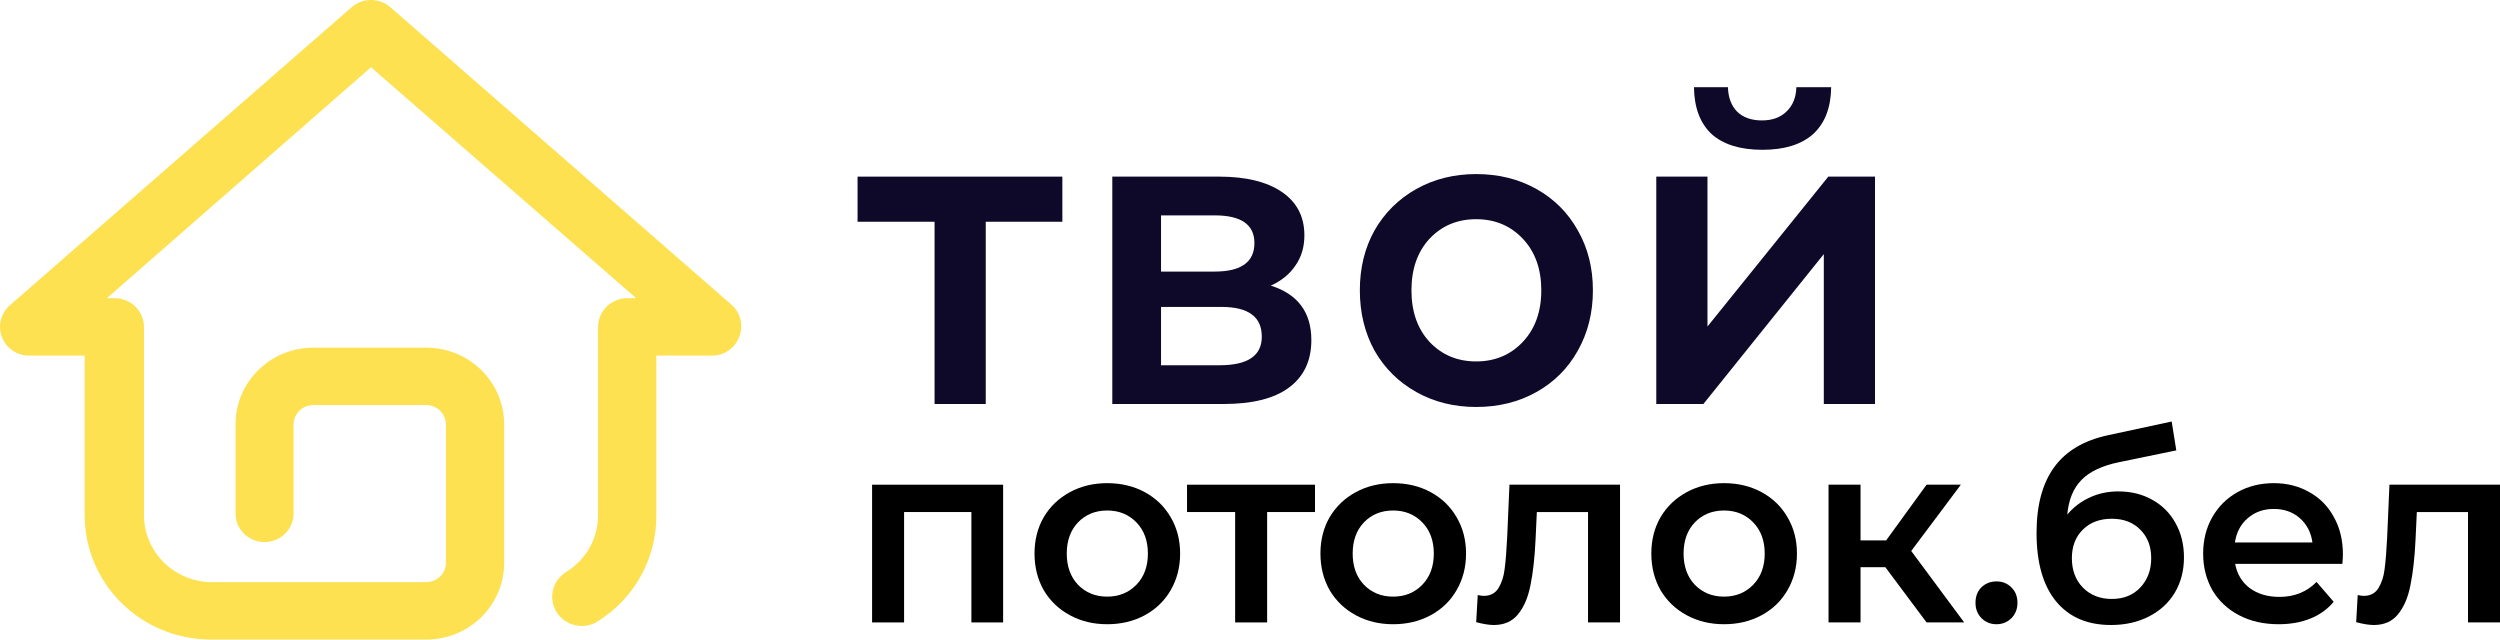
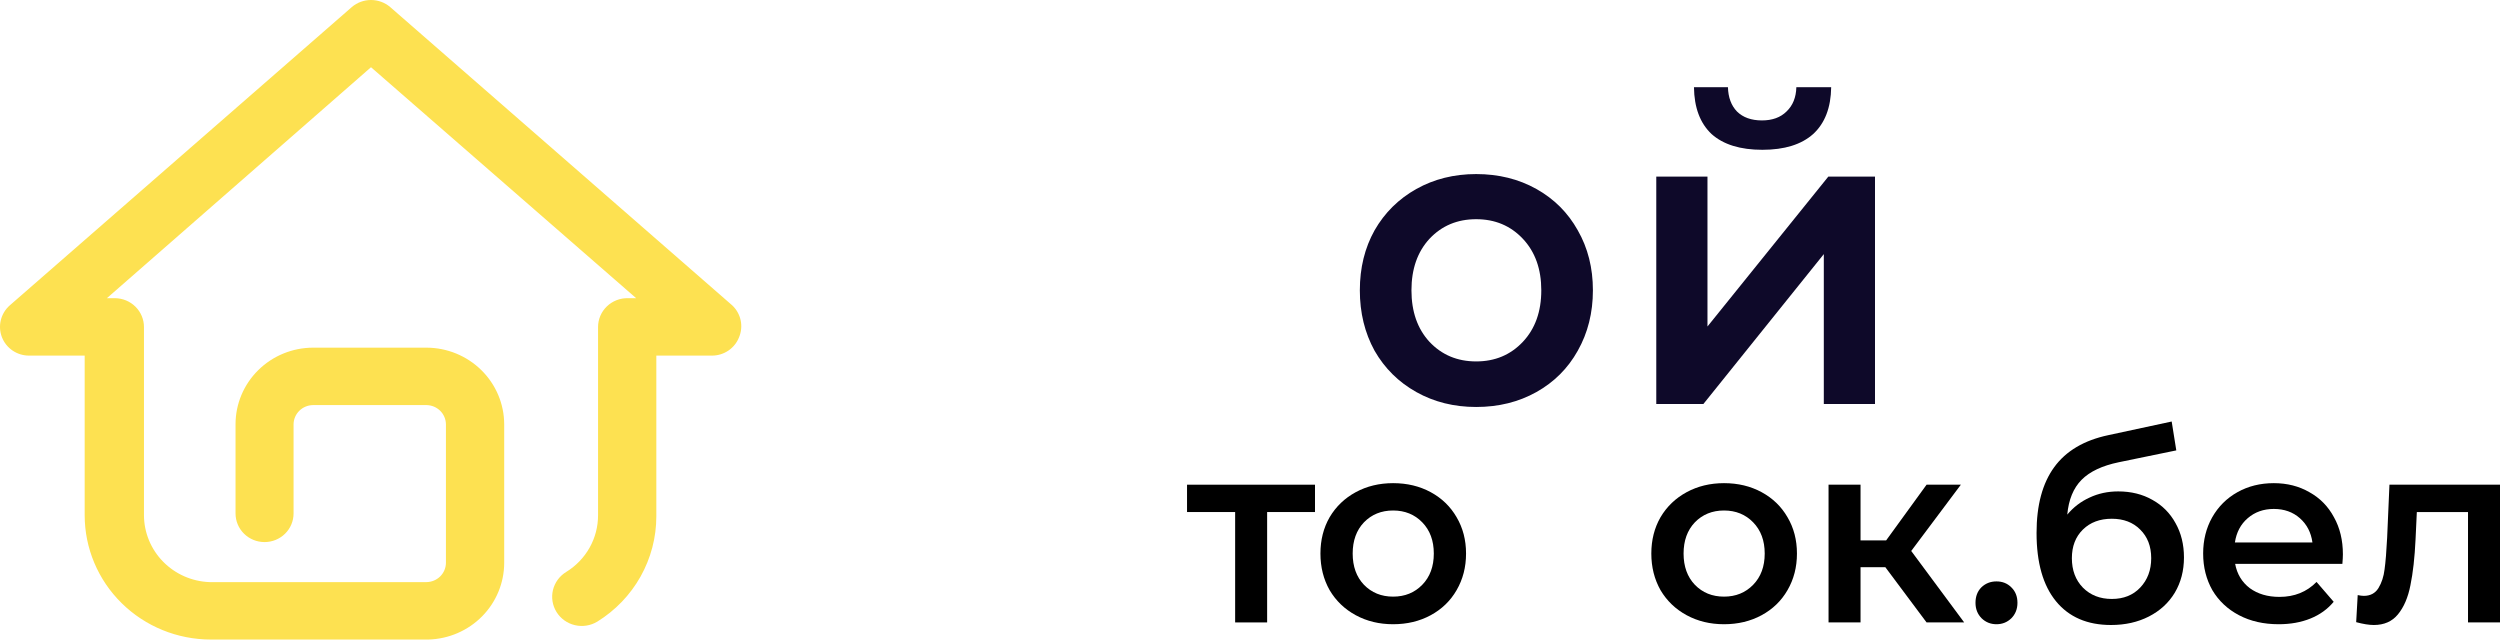
<svg xmlns="http://www.w3.org/2000/svg" width="172" height="44" viewBox="0 0 172 44" fill="none">
-   <path d="M69.015 33.347V42.823H66.832V35.228H62.201V42.823H60V33.347H69.015Z" fill="black" />
-   <path d="M76.175 42.947C75.225 42.947 74.368 42.74 73.605 42.326C72.842 41.912 72.243 41.338 71.809 40.605C71.386 39.859 71.175 39.019 71.175 38.085C71.175 37.15 71.386 36.316 71.809 35.583C72.243 34.85 72.842 34.276 73.605 33.862C74.368 33.448 75.225 33.241 76.175 33.241C77.138 33.241 78.001 33.448 78.764 33.862C79.527 34.276 80.119 34.85 80.542 35.583C80.976 36.316 81.193 37.15 81.193 38.085C81.193 39.019 80.976 39.859 80.542 40.605C80.119 41.338 79.527 41.912 78.764 42.326C78.001 42.74 77.138 42.947 76.175 42.947ZM76.175 41.048C76.985 41.048 77.654 40.776 78.183 40.232C78.711 39.688 78.975 38.972 78.975 38.085C78.975 37.198 78.711 36.482 78.183 35.938C77.654 35.394 76.985 35.122 76.175 35.122C75.365 35.122 74.696 35.394 74.168 35.938C73.652 36.482 73.393 37.198 73.393 38.085C73.393 38.972 73.652 39.688 74.168 40.232C74.696 40.776 75.365 41.048 76.175 41.048Z" fill="black" />
  <path d="M90.472 35.228H87.179V42.823H84.978V35.228H81.668V33.347H90.472V35.228Z" fill="black" />
  <path d="M95.846 42.947C94.895 42.947 94.038 42.74 93.275 42.326C92.512 41.912 91.914 41.338 91.48 40.605C91.057 39.859 90.846 39.019 90.846 38.085C90.846 37.15 91.057 36.316 91.48 35.583C91.914 34.85 92.512 34.276 93.275 33.862C94.038 33.448 94.895 33.241 95.846 33.241C96.809 33.241 97.671 33.448 98.434 33.862C99.197 34.276 99.79 34.85 100.213 35.583C100.647 36.316 100.864 37.15 100.864 38.085C100.864 39.019 100.647 39.859 100.213 40.605C99.79 41.338 99.197 41.912 98.434 42.326C97.671 42.74 96.809 42.947 95.846 42.947ZM95.846 41.048C96.656 41.048 97.325 40.776 97.853 40.232C98.382 39.688 98.646 38.972 98.646 38.085C98.646 37.198 98.382 36.482 97.853 35.938C97.325 35.394 96.656 35.122 95.846 35.122C95.036 35.122 94.367 35.394 93.839 35.938C93.322 36.482 93.064 37.198 93.064 38.085C93.064 38.972 93.322 39.688 93.839 40.232C94.367 40.776 95.036 41.048 95.846 41.048Z" fill="black" />
-   <path d="M111.457 33.347V42.823H109.256V35.228H105.735L105.647 37.109C105.588 38.363 105.471 39.416 105.295 40.267C105.13 41.107 104.843 41.776 104.432 42.273C104.033 42.758 103.481 43 102.777 43C102.448 43 102.043 42.935 101.562 42.805L101.668 40.942C101.832 40.977 101.973 40.995 102.09 40.995C102.536 40.995 102.871 40.818 103.094 40.463C103.317 40.096 103.458 39.664 103.516 39.167C103.587 38.659 103.645 37.937 103.692 37.002L103.851 33.347H111.457Z" fill="black" />
  <path d="M118.612 42.947C117.661 42.947 116.804 42.74 116.041 42.326C115.278 41.912 114.68 41.338 114.245 40.605C113.823 39.859 113.611 39.019 113.611 38.085C113.611 37.15 113.823 36.316 114.245 35.583C114.68 34.85 115.278 34.276 116.041 33.862C116.804 33.448 117.661 33.241 118.612 33.241C119.574 33.241 120.437 33.448 121.2 33.862C121.963 34.276 122.556 34.85 122.979 35.583C123.413 36.316 123.63 37.15 123.63 38.085C123.63 39.019 123.413 39.859 122.979 40.605C122.556 41.338 121.963 41.912 121.2 42.326C120.437 42.74 119.574 42.947 118.612 42.947ZM118.612 41.048C119.422 41.048 120.091 40.776 120.619 40.232C121.147 39.688 121.412 38.972 121.412 38.085C121.412 37.198 121.147 36.482 120.619 35.938C120.091 35.394 119.422 35.122 118.612 35.122C117.802 35.122 117.133 35.394 116.605 35.938C116.088 36.482 115.83 37.198 115.83 38.085C115.83 38.972 116.088 39.688 116.605 40.232C117.133 40.776 117.802 41.048 118.612 41.048Z" fill="black" />
  <path d="M129.713 39.025H128.005V42.823H125.804V33.347H128.005V37.18H129.766L132.548 33.347H134.907L131.492 37.907L135.136 42.823H132.548L129.713 39.025Z" fill="black" />
  <path d="M137.358 42.947C136.959 42.947 136.618 42.811 136.336 42.539C136.055 42.255 135.914 41.9 135.914 41.474C135.914 41.036 136.049 40.681 136.319 40.409C136.601 40.137 136.947 40.001 137.358 40.001C137.769 40.001 138.109 40.137 138.379 40.409C138.661 40.681 138.801 41.036 138.801 41.474C138.801 41.9 138.661 42.255 138.379 42.539C138.097 42.811 137.757 42.947 137.358 42.947Z" fill="black" />
  <path d="M145.732 33.809C146.624 33.809 147.41 34.004 148.091 34.394C148.772 34.773 149.3 35.305 149.676 35.991C150.063 36.677 150.257 37.464 150.257 38.351C150.257 39.262 150.046 40.072 149.623 40.782C149.201 41.48 148.608 42.024 147.845 42.414C147.082 42.805 146.213 43 145.239 43C143.607 43 142.345 42.456 141.453 41.368C140.561 40.279 140.115 38.712 140.115 36.665C140.115 34.761 140.52 33.253 141.33 32.141C142.14 31.029 143.378 30.295 145.045 29.94L149.412 29L149.729 30.987L145.767 31.803C144.629 32.04 143.777 32.442 143.214 33.01C142.651 33.578 142.322 34.376 142.228 35.406C142.651 34.897 143.161 34.507 143.76 34.234C144.359 33.951 145.016 33.809 145.732 33.809ZM145.292 41.208C146.102 41.208 146.753 40.948 147.246 40.427C147.751 39.895 148.003 39.221 148.003 38.404C148.003 37.588 147.751 36.932 147.246 36.435C146.753 35.938 146.102 35.69 145.292 35.69C144.47 35.69 143.807 35.938 143.302 36.435C142.797 36.932 142.545 37.588 142.545 38.404C142.545 39.232 142.797 39.907 143.302 40.427C143.819 40.948 144.482 41.208 145.292 41.208Z" fill="black" />
  <path d="M161.191 38.138C161.191 38.292 161.179 38.511 161.156 38.795H153.778C153.908 39.493 154.242 40.049 154.782 40.463C155.334 40.865 156.015 41.066 156.824 41.066C157.857 41.066 158.708 40.723 159.378 40.037L160.557 41.403C160.135 41.912 159.601 42.296 158.955 42.556C158.309 42.817 157.582 42.947 156.772 42.947C155.739 42.947 154.829 42.74 154.042 42.326C153.256 41.912 152.646 41.338 152.211 40.605C151.789 39.859 151.577 39.019 151.577 38.085C151.577 37.162 151.783 36.334 152.194 35.601C152.616 34.855 153.197 34.276 153.937 33.862C154.676 33.448 155.51 33.241 156.437 33.241C157.353 33.241 158.168 33.448 158.885 33.862C159.612 34.264 160.176 34.838 160.575 35.583C160.986 36.316 161.191 37.168 161.191 38.138ZM156.437 35.015C155.733 35.015 155.134 35.228 154.641 35.654C154.16 36.068 153.866 36.624 153.761 37.322H159.096C159.002 36.636 158.714 36.08 158.233 35.654C157.752 35.228 157.153 35.015 156.437 35.015Z" fill="black" />
  <path d="M172 33.347V42.823H169.799V35.228H166.278L166.19 37.109C166.131 38.363 166.013 39.416 165.837 40.267C165.673 41.107 165.385 41.776 164.975 42.273C164.576 42.758 164.024 43 163.32 43C162.991 43 162.586 42.935 162.105 42.805L162.21 40.942C162.375 40.977 162.515 40.995 162.633 40.995C163.079 40.995 163.413 40.818 163.636 40.463C163.86 40.096 164 39.664 164.059 39.167C164.129 38.659 164.188 37.937 164.235 37.002L164.394 33.347H172Z" fill="black" />
-   <path d="M73.09 15.257H67.82V27.795H64.298V15.257H59V12.152H73.09V15.257Z" fill="#0E0929" />
-   <path d="M87.431 19.651C89.291 20.237 90.221 21.487 90.221 23.401C90.221 24.807 89.714 25.891 88.699 26.652C87.685 27.414 86.182 27.795 84.191 27.795H76.526V12.152H83.881C85.722 12.152 87.159 12.503 88.192 13.206C89.225 13.909 89.742 14.905 89.742 16.194C89.742 16.995 89.535 17.688 89.122 18.274C88.728 18.86 88.164 19.319 87.431 19.651ZM79.879 18.684H83.571C85.393 18.684 86.304 18.03 86.304 16.722C86.304 15.452 85.393 14.818 83.571 14.818H79.879V18.684ZM83.909 25.129C85.844 25.129 86.811 24.475 86.811 23.166C86.811 22.483 86.586 21.975 86.135 21.643C85.684 21.292 84.98 21.116 84.022 21.116H79.879V25.129H83.909Z" fill="#0E0929" />
  <path d="M101.56 28C100.039 28 98.667 27.658 97.446 26.975C96.225 26.291 95.267 25.344 94.572 24.133C93.895 22.903 93.557 21.516 93.557 19.973C93.557 18.43 93.895 17.054 94.572 15.843C95.267 14.632 96.225 13.685 97.446 13.001C98.667 12.318 100.039 11.976 101.56 11.976C103.101 11.976 104.482 12.318 105.703 13.001C106.924 13.685 107.873 14.632 108.549 15.843C109.244 17.054 109.592 18.43 109.592 19.973C109.592 21.516 109.244 22.903 108.549 24.133C107.873 25.344 106.924 26.291 105.703 26.975C104.482 27.658 103.101 28 101.56 28ZM101.56 24.866C102.857 24.866 103.927 24.416 104.773 23.518C105.618 22.62 106.041 21.438 106.041 19.973C106.041 18.509 105.618 17.327 104.773 16.429C103.927 15.53 102.857 15.081 101.56 15.081C100.264 15.081 99.193 15.53 98.348 16.429C97.521 17.327 97.108 18.509 97.108 19.973C97.108 21.438 97.521 22.62 98.348 23.518C99.193 24.416 100.264 24.866 101.56 24.866Z" fill="#0E0929" />
  <path d="M113.952 12.152H117.474V22.463L125.787 12.152H129V27.795H125.478V17.483L117.193 27.795H113.952V12.152ZM121.251 10.306C119.729 10.306 118.564 9.945 117.756 9.222C116.967 8.48 116.563 7.406 116.545 6H118.883C118.902 6.703 119.109 7.26 119.503 7.67C119.917 8.08 120.49 8.285 121.222 8.285C121.936 8.285 122.5 8.08 122.913 7.67C123.345 7.26 123.571 6.703 123.589 6H125.985C125.966 7.406 125.553 8.48 124.745 9.222C123.937 9.945 122.772 10.306 121.251 10.306Z" fill="#0E0929" />
  <path d="M50.379 21.011L26.844 0.485C26.478 0.172 26.01 0 25.525 0C25.041 0 24.572 0.172 24.206 0.485L0.671 21.011C0.367 21.279 0.153 21.632 0.057 22.023C-0.04 22.414 -0.013 22.825 0.133 23.201C0.278 23.574 0.535 23.896 0.87 24.122C1.205 24.348 1.602 24.468 2.008 24.466H5.826V35.448C5.826 37.716 6.74 39.891 8.368 41.495C9.995 43.099 12.203 44 14.504 44H29.483C30.875 43.96 32.196 43.388 33.168 42.405C34.14 41.422 34.685 40.104 34.689 38.732V29.187C34.685 27.791 34.12 26.454 33.119 25.467C32.117 24.48 30.76 23.923 29.344 23.919H21.534C20.119 23.923 18.764 24.48 17.765 25.468C16.766 26.456 16.205 27.793 16.205 29.187V35.328C16.205 35.849 16.415 36.35 16.79 36.719C17.164 37.088 17.672 37.295 18.201 37.295C18.73 37.295 19.238 37.088 19.612 36.719C19.987 36.35 20.197 35.849 20.197 35.328V29.187C20.201 28.839 20.344 28.507 20.593 28.261C20.843 28.015 21.18 27.875 21.534 27.87H29.344C29.697 27.875 30.034 28.015 30.284 28.261C30.533 28.507 30.676 28.839 30.68 29.187V38.732C30.676 39.08 30.533 39.412 30.284 39.658C30.034 39.904 29.697 40.044 29.344 40.049H14.418C13.208 40.005 12.063 39.501 11.222 38.643C10.38 37.786 9.909 36.64 9.905 35.448V22.499C9.905 21.976 9.695 21.474 9.321 21.102C8.948 20.73 8.44 20.52 7.909 20.515H7.354L25.525 4.625L43.767 20.515H43.211C42.943 20.508 42.675 20.554 42.425 20.651C42.175 20.748 41.946 20.893 41.754 21.078C41.561 21.263 41.408 21.484 41.304 21.728C41.2 21.972 41.146 22.234 41.146 22.499V35.448C41.148 36.227 40.948 36.995 40.566 37.677C40.183 38.359 39.63 38.934 38.959 39.347C38.499 39.627 38.17 40.074 38.044 40.592C37.919 41.11 38.008 41.656 38.291 42.11C38.574 42.564 39.028 42.888 39.554 43.011C40.08 43.135 40.633 43.047 41.094 42.768C42.336 41.999 43.36 40.932 44.071 39.667C44.781 38.401 45.154 36.979 45.155 35.533V24.466H48.974C49.379 24.468 49.776 24.348 50.111 24.122C50.446 23.896 50.703 23.574 50.848 23.201C51.002 22.831 51.04 22.425 50.957 22.034C50.873 21.644 50.672 21.287 50.379 21.011Z" fill="#FDE151" />
</svg>